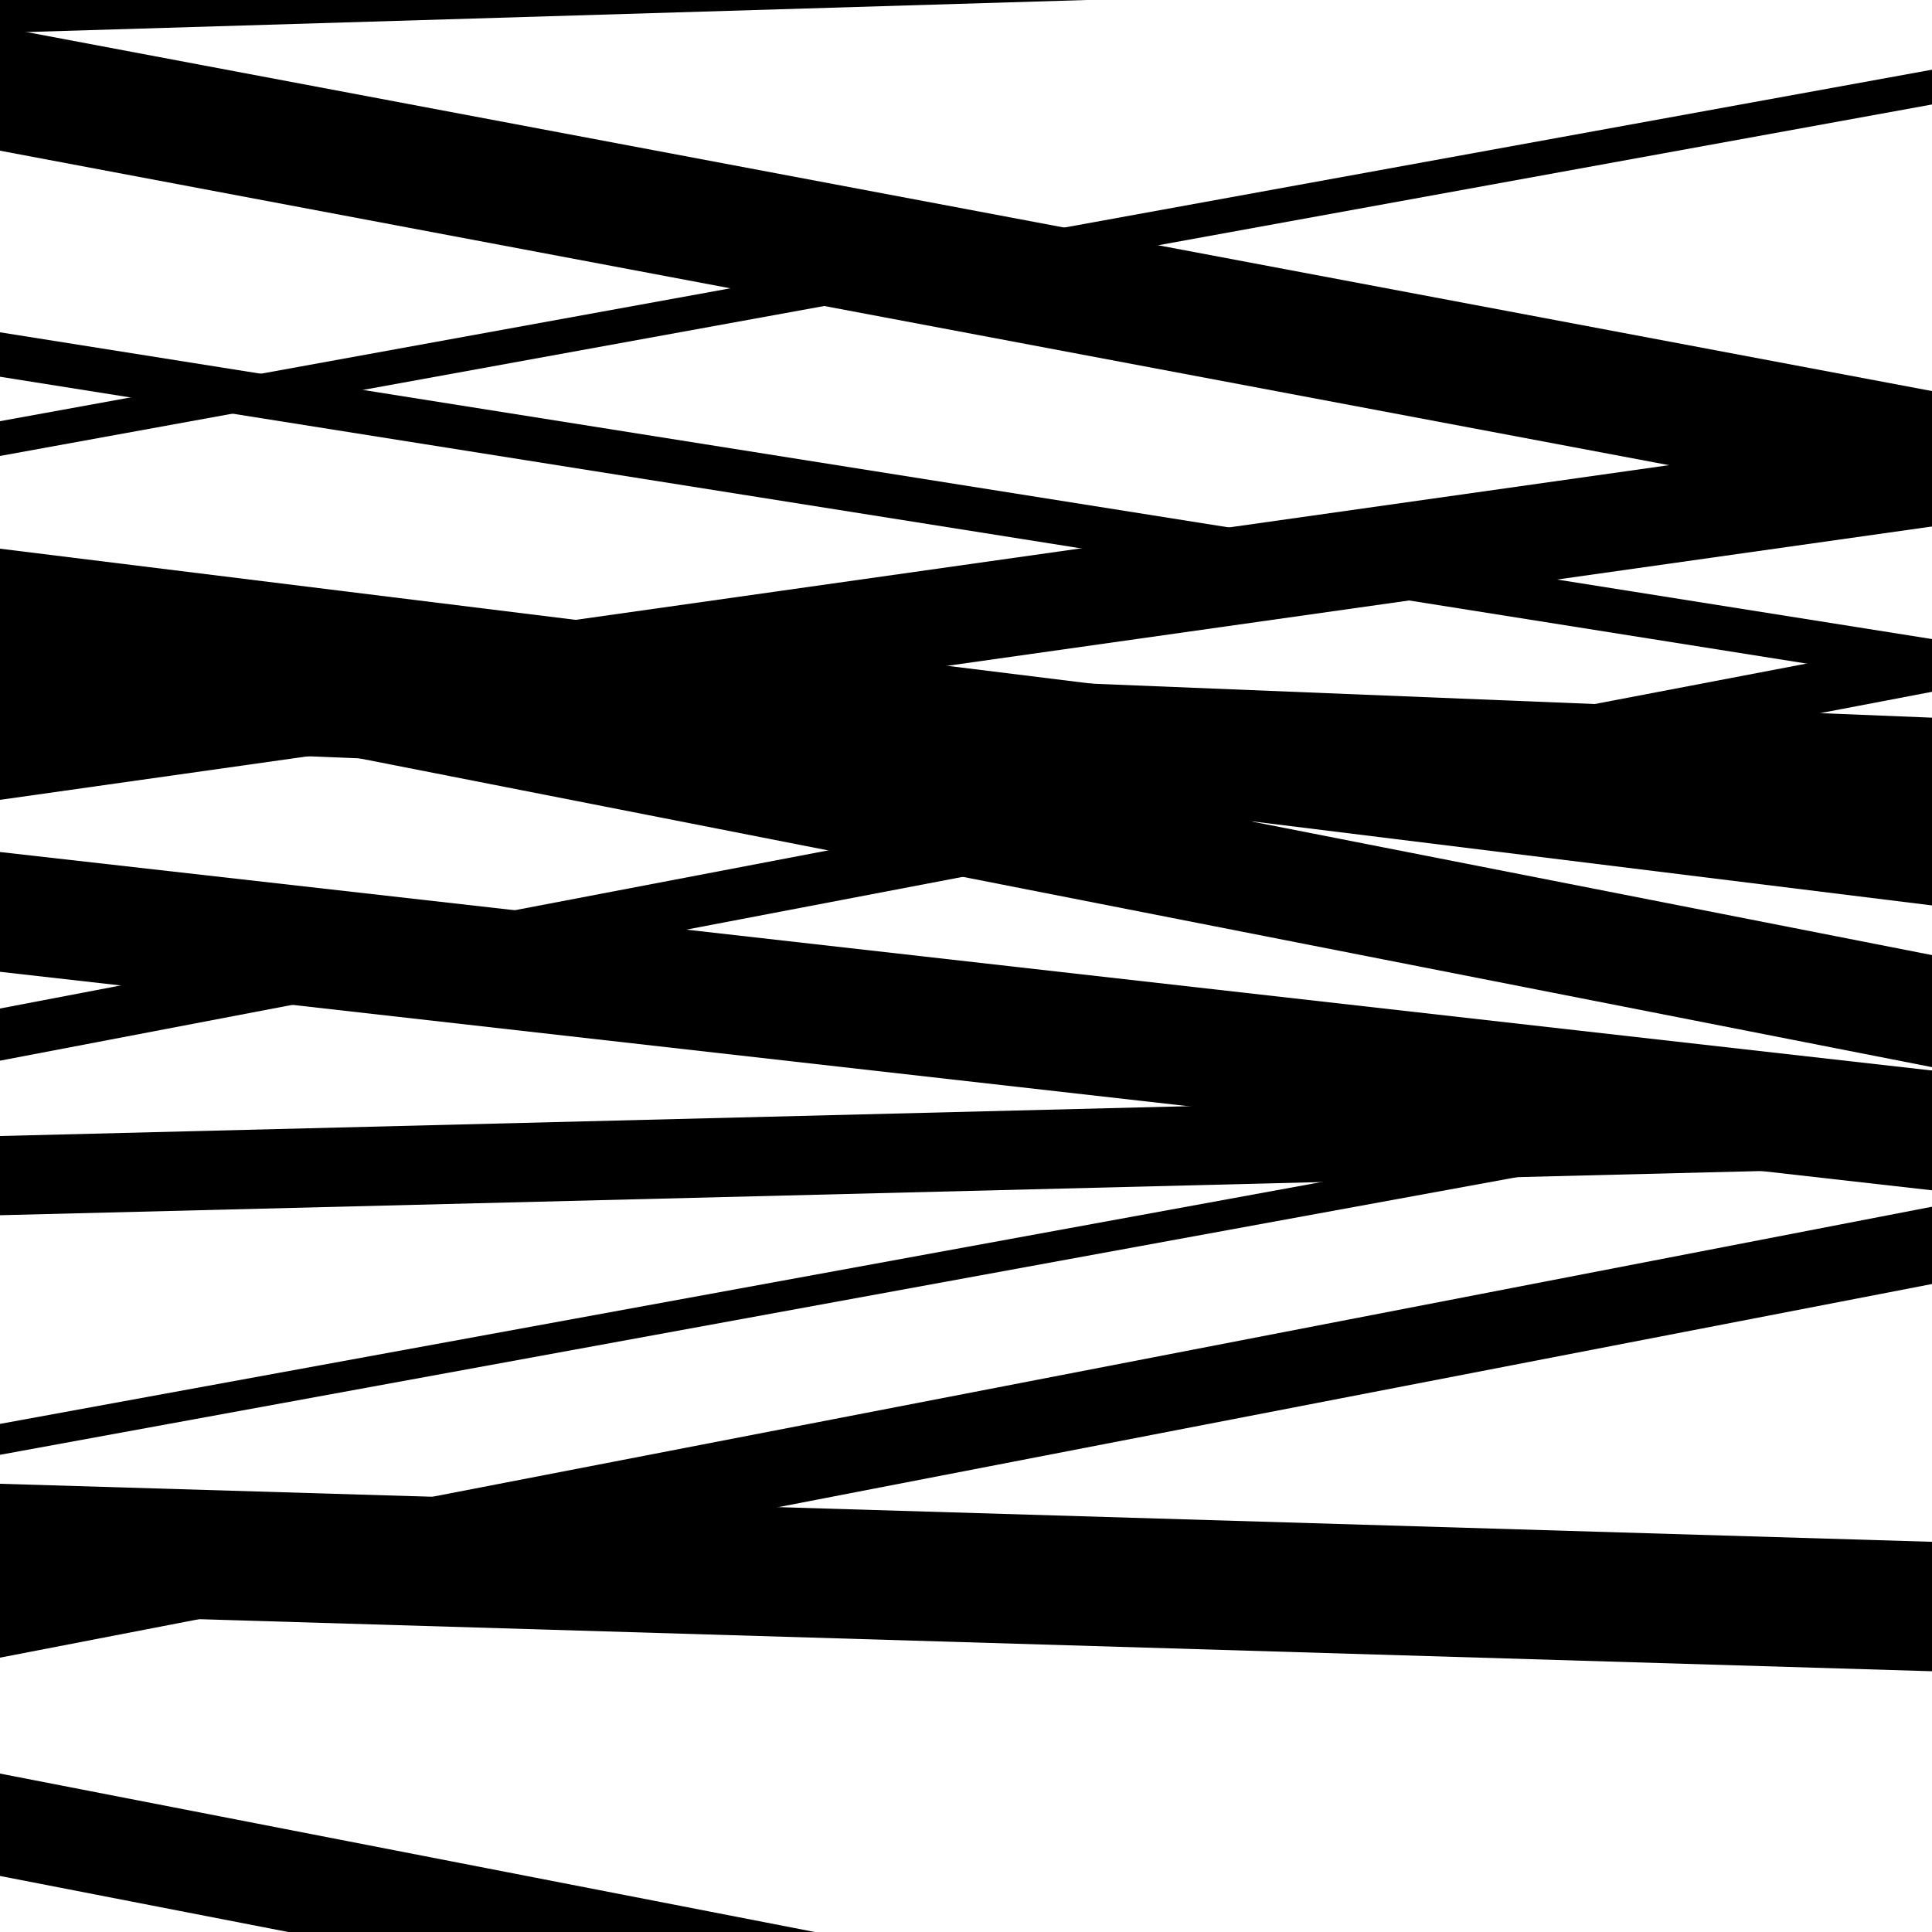
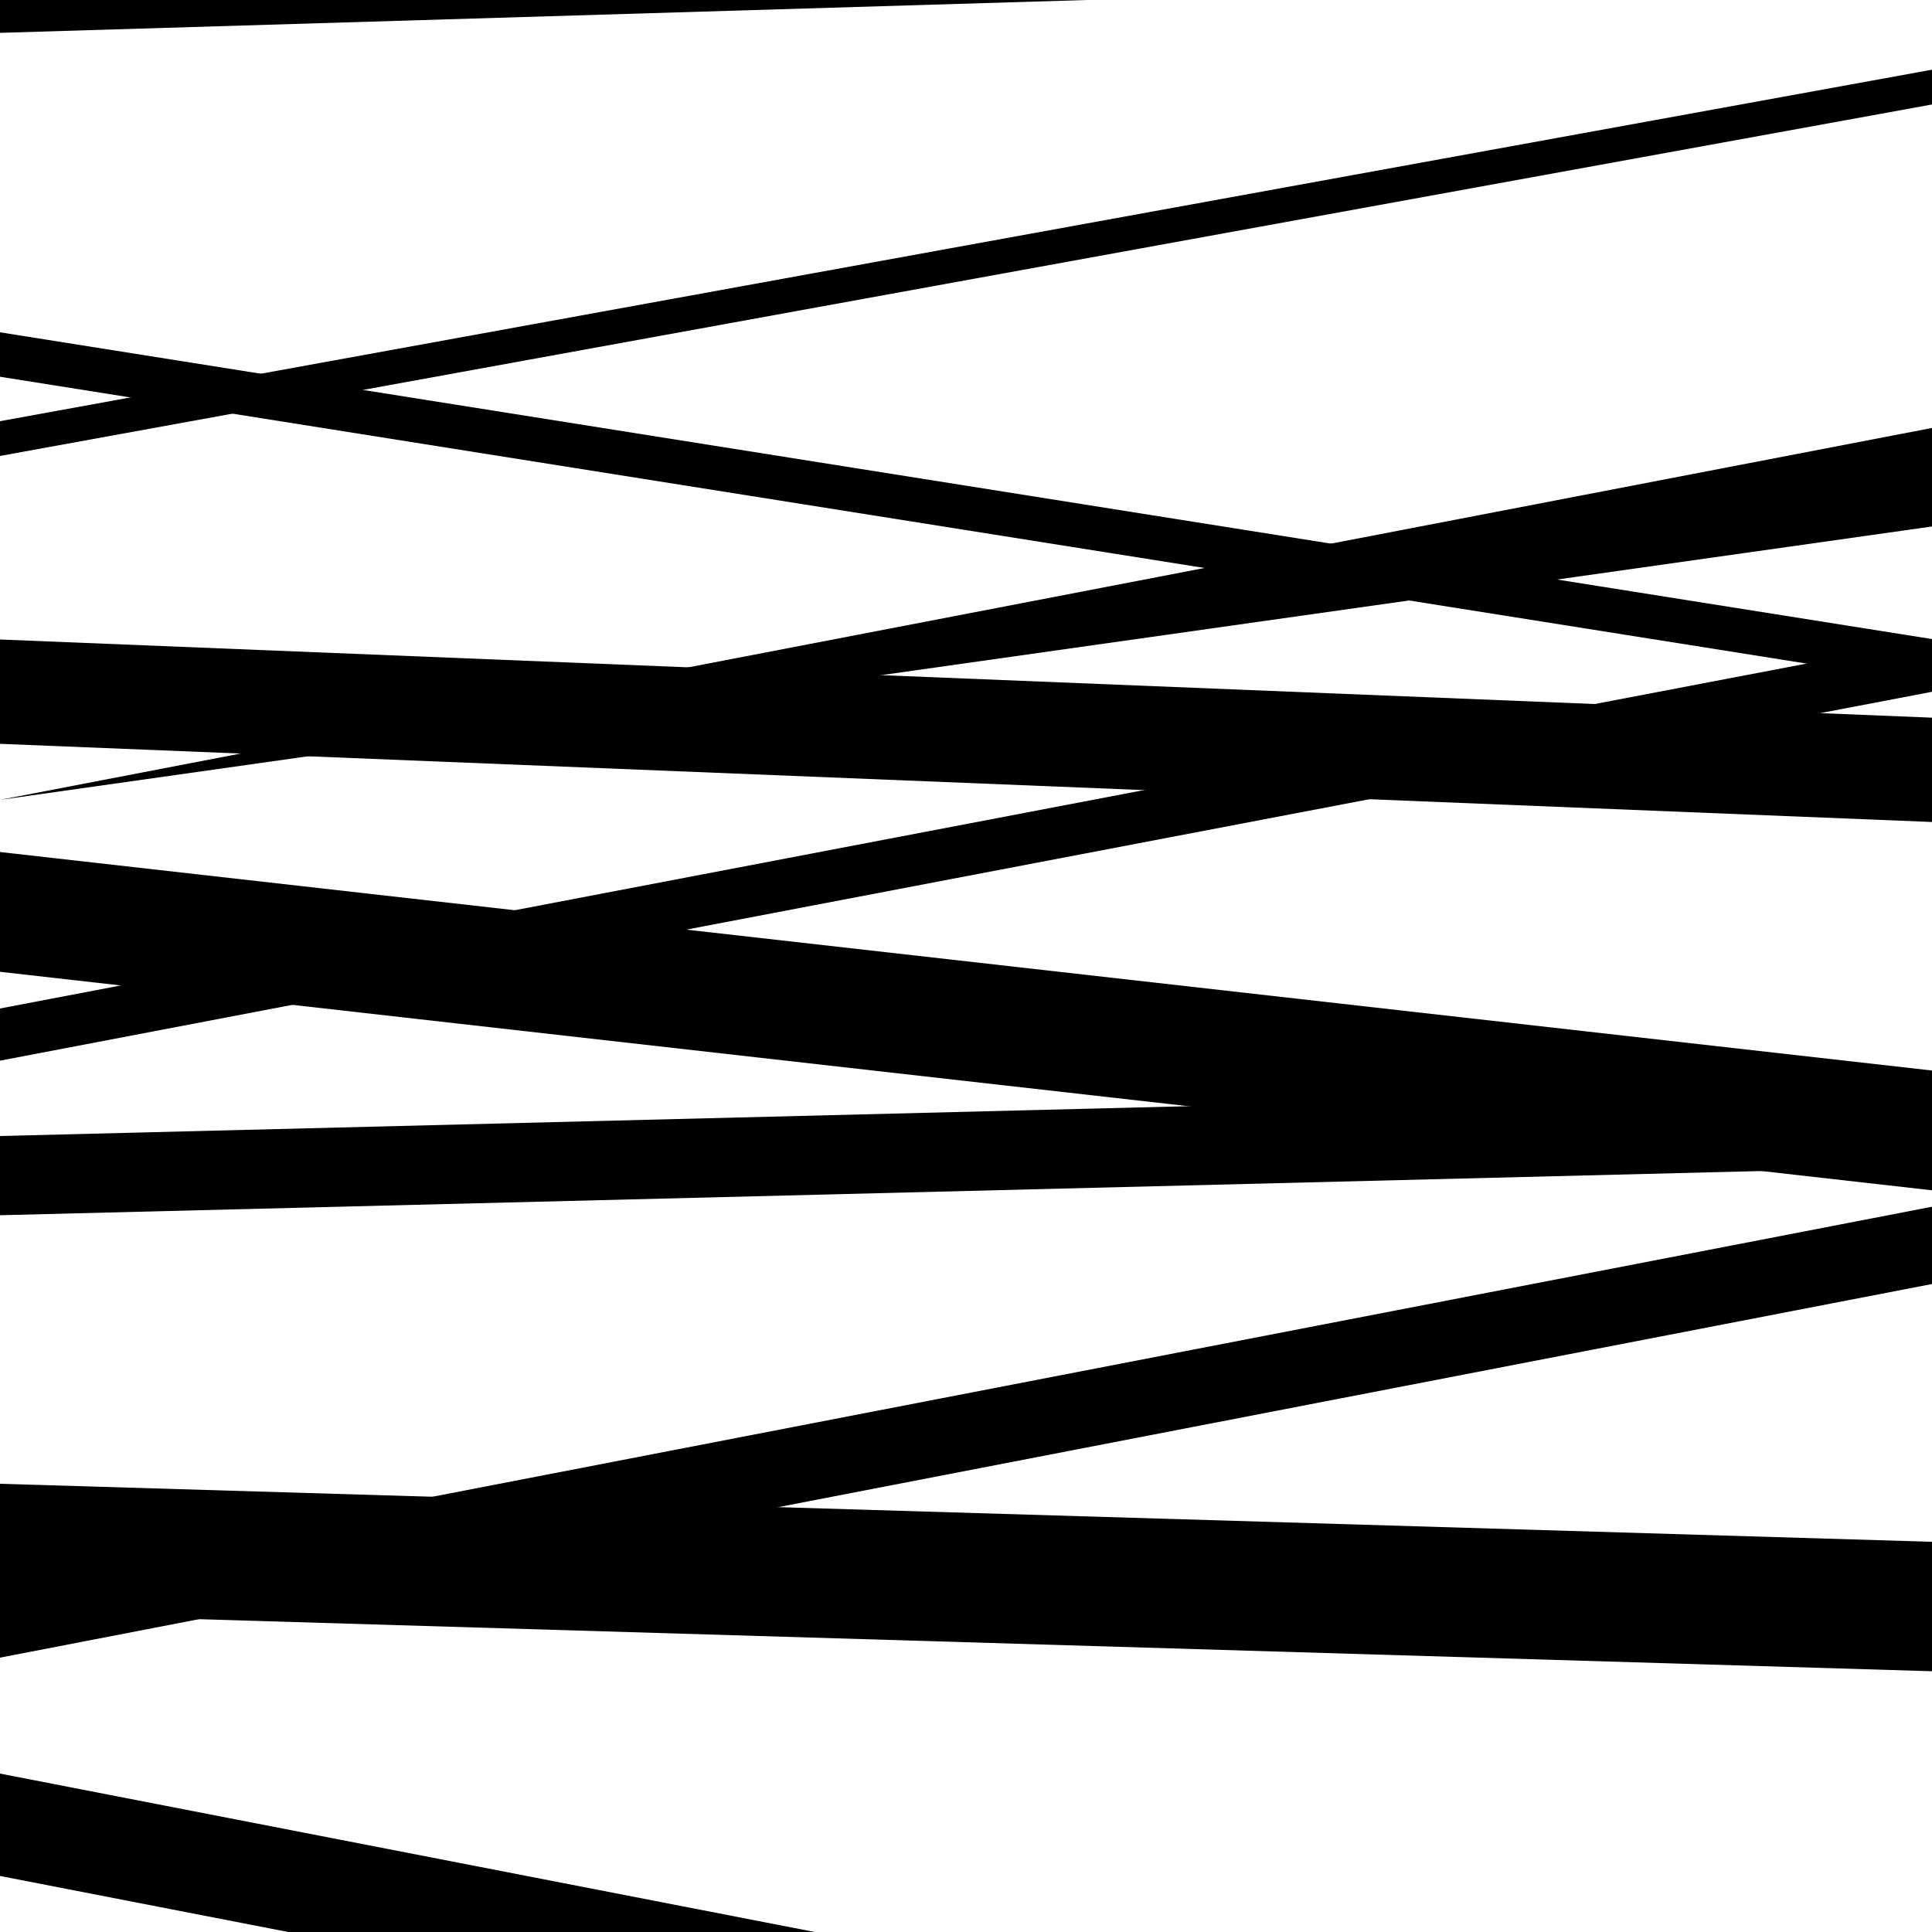
<svg xmlns="http://www.w3.org/2000/svg" viewBox="0 0 1000 1000" height="1000" width="1000">
  <rect x="0" y="0" width="1000" height="1000" fill="#ffffff" />
  <path opacity="0.8" d="M 0 236 L 1000 54.076 L 1000 36.076 L 0 218 Z" fill="hsl(243, 15%, 50%)" />
-   <path opacity="0.8" d="M 0 414 L 1000 272.507 L 1000 221.507 L 0 363 Z" fill="hsl(248, 25%, 70%)" />
+   <path opacity="0.8" d="M 0 414 L 1000 272.507 L 1000 221.507 Z" fill="hsl(248, 25%, 70%)" />
  <path opacity="0.8" d="M 0 629 L 1000 603.897 L 1000 562.897 L 0 588 Z" fill="hsl(253, 30%, 90%)" />
  <path opacity="0.8" d="M 0 858 L 1000 664.6 L 1000 624.6 L 0 818 Z" fill="hsl(238, 10%, 30%)" />
-   <path opacity="0.8" d="M 0 78 L 1000 266.417 L 1000 202.417 L 0 14 Z" fill="hsl(243, 15%, 50%)" />
-   <path opacity="0.8" d="M 0 356 L 1000 552.355 L 1000 494.355 L 0 298 Z" fill="hsl(248, 25%, 70%)" />
  <path opacity="0.8" d="M 0 503 L 1000 616.097 L 1000 554.097 L 0 441 Z" fill="hsl(253, 30%, 90%)" />
  <path opacity="0.8" d="M 0 835 L 1000 865.035 L 1000 798.035 L 0 768 Z" fill="hsl(238, 10%, 30%)" />
  <path opacity="0.8" d="M 0 17 L 1000 -13.229 L 1000 -67.229 L 0 -37 Z" fill="hsl(243, 15%, 50%)" />
-   <path opacity="0.8" d="M 0 345 L 1000 468.644 L 1000 407.644 L 0 284 Z" fill="hsl(248, 25%, 70%)" />
  <path opacity="0.8" d="M 0 549 L 1000 358.072 L 1000 331.072 L 0 522 Z" fill="hsl(253, 30%, 90%)" />
-   <path opacity="0.8" d="M 0 753 L 1000 569.979 L 1000 553.979 L 0 737 Z" fill="hsl(238, 10%, 30%)" />
  <path opacity="0.8" d="M 0 971 L 1000 1165.426 L 1000 1112.426 L 0 918 Z" fill="hsl(243, 15%, 50%)" />
  <path opacity="0.8" d="M 0 195 L 1000 353.777 L 1000 330.777 L 0 172 Z" fill="hsl(248, 25%, 70%)" />
  <path opacity="0.8" d="M 0 385 L 1000 425.464 L 1000 371.464 L 0 331 Z" fill="hsl(253, 30%, 90%)" />
</svg>